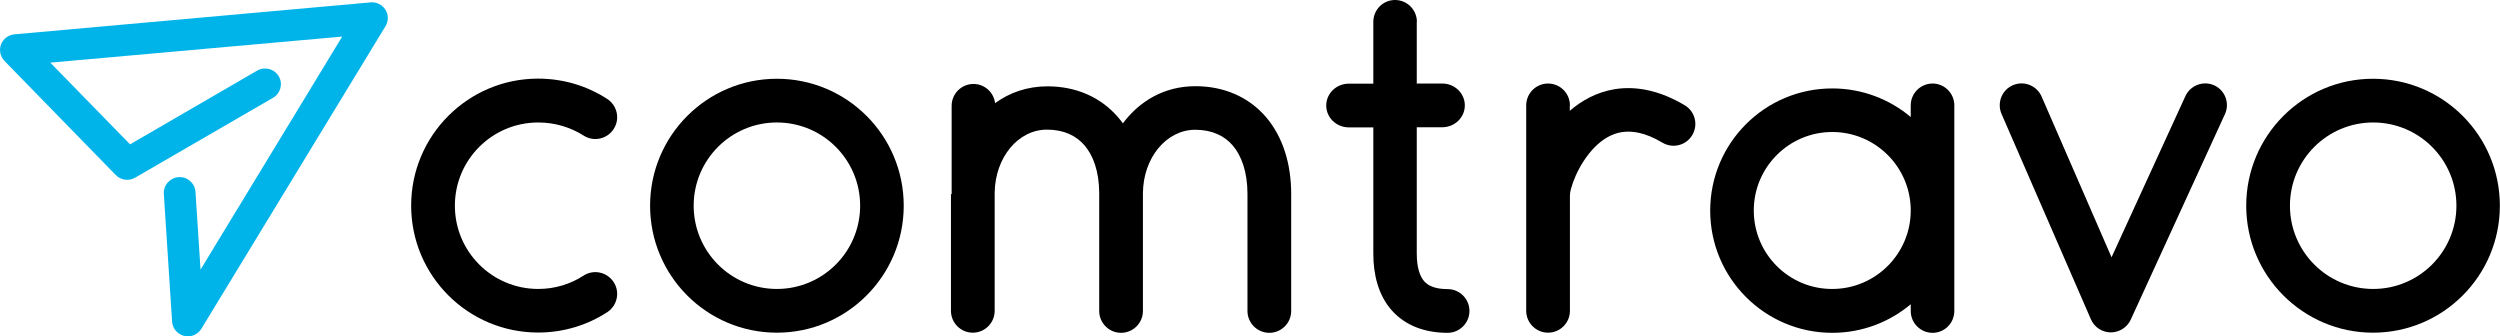
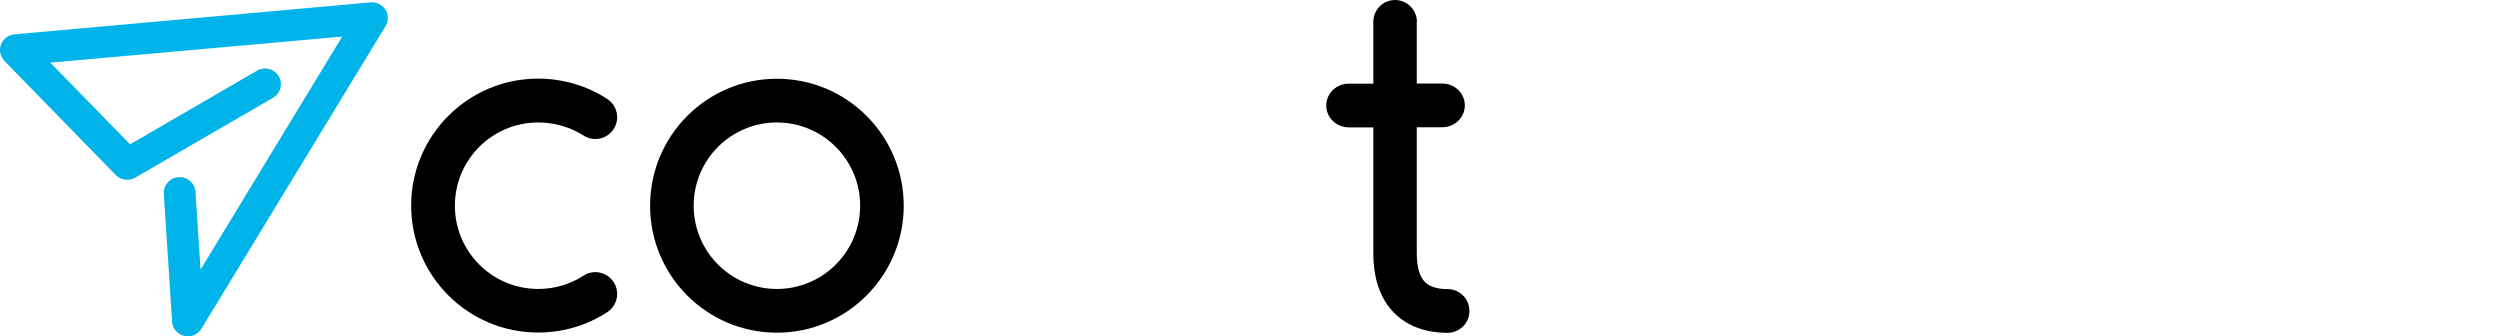
<svg xmlns="http://www.w3.org/2000/svg" version="1.1" id="Layer_1" x="0px" y="0px" viewBox="0 0 178.4 24" style="enable-background:new 0 0 178.4 24;" xml:space="preserve">
  <style type="text/css">
	.st0{fill-rule:evenodd;clip-rule:evenodd;}
	.st1{fill:#00B4EA;}
</style>
-   <path class="st0" d="M169.35,8.74c-3.28,0-5.94,2.66-5.94,5.94s2.66,5.94,5.94,5.94s5.94-2.66,5.94-5.94S172.63,8.74,169.35,8.74z   M160.29,14.68c0-5,4.05-9.06,9.05-9.06c5,0,9.05,4.05,9.05,9.06c0,5-4.05,9.06-9.05,9.06C164.35,23.74,160.29,19.68,160.29,14.68z" />
-   <path class="st0" d="M143.64,6.08c0.79-0.34,1.7,0.02,2.05,0.81l4.99,11.47l5.27-11.5c0.36-0.78,1.28-1.12,2.06-0.77  c0.78,0.36,1.12,1.28,0.76,2.06l-6.72,14.66c-0.26,0.56-0.82,0.91-1.43,0.91c-0.61-0.01-1.17-0.37-1.41-0.93l-6.38-14.66  C142.49,7.34,142.85,6.42,143.64,6.08z" />
-   <path class="st0" d="M139.46,7.52c0-0.86-0.7-1.56-1.55-1.56c-0.86,0-1.56,0.7-1.56,1.56v0.83c-1.51-1.27-3.47-2.04-5.6-2.04  c-4.81,0-8.71,3.9-8.71,8.72c0,4.81,3.9,8.72,8.71,8.72c2.13,0,4.09-0.77,5.6-2.04v0.48c0,0.86,0.7,1.56,1.56,1.56  c0.86,0,1.55-0.7,1.55-1.56V7.52z M125.15,15.02c0-3.09,2.51-5.6,5.6-5.6c3.09,0,5.6,2.51,5.6,5.6c0,3.09-2.51,5.6-5.6,5.6  C127.66,20.63,125.15,18.12,125.15,15.02z" />
-   <path class="st0" d="M112.03,7.52c0-0.86-0.7-1.56-1.56-1.56c-0.86,0-1.56,0.7-1.56,1.56v14.66c0,0.86,0.7,1.56,1.56,1.56  c0.86,0,1.56-0.7,1.56-1.56v-8.2c0.01-0.06,0.01-0.11,0.01-0.17c0,0,0,0,0,0c0-0.02,0.01-0.14,0.08-0.39  c0.07-0.25,0.18-0.56,0.33-0.9c0.31-0.69,0.77-1.43,1.35-2.02c0.58-0.58,1.22-0.96,1.93-1.07c0.7-0.11,1.64,0,2.9,0.75  c0.74,0.44,1.69,0.2,2.13-0.54c0.44-0.74,0.2-1.69-0.54-2.13c-1.75-1.04-3.42-1.39-4.97-1.15c-1.3,0.21-2.38,0.81-3.23,1.55V7.52z" />
  <path class="st0" d="M101.11,1.56c0-0.86-0.7-1.56-1.56-1.56S98,0.7,98,1.56v4.41h-1.75c-0.89,0-1.61,0.7-1.61,1.56  s0.72,1.56,1.61,1.56H98v9.01c0,1.49,0.35,2.94,1.3,4.03c0.99,1.12,2.4,1.62,4,1.62c0.86,0,1.56-0.7,1.56-1.56  c0-0.86-0.7-1.56-1.56-1.56c-0.96,0-1.42-0.28-1.67-0.56c-0.28-0.32-0.53-0.91-0.53-1.98V9.08h1.82c0.89,0,1.61-0.7,1.61-1.56  s-0.72-1.56-1.61-1.56h-1.82V1.56z" />
-   <path class="st0" d="M67.86,13.86v8.32c0,0.86,0.7,1.56,1.56,1.56s1.56-0.7,1.56-1.56v-8.42c0.03-2.53,1.68-4.51,3.73-4.51  c1.21,0,2.08,0.43,2.68,1.12c0.61,0.71,1.04,1.83,1.05,3.4c0,0.02,0,0.04,0,0.06c0,0.01,0,0.02,0,0.04v8.32  c0,0.86,0.7,1.56,1.56,1.56c0.86,0,1.56-0.7,1.56-1.56v-8.35c0-0.02,0-0.04,0-0.06c0.02-2.53,1.68-4.52,3.73-4.52  c1.21,0,2.08,0.43,2.68,1.12c0.61,0.72,1.05,1.86,1.05,3.46v8.35c0,0.86,0.7,1.56,1.56,1.56c0.86,0,1.56-0.7,1.56-1.56v-8.35  c0-2.15-0.59-4.07-1.8-5.49c-1.24-1.44-3.01-2.2-5.03-2.2c-2.27,0-4.02,1.1-5.18,2.65c-0.11-0.15-0.23-0.3-0.35-0.44  c-1.24-1.44-3.01-2.2-5.03-2.2c-1.47,0-2.72,0.46-3.74,1.2c-0.09-0.77-0.75-1.37-1.54-1.37c-0.86,0-1.56,0.7-1.56,1.56v6.23  c0,0.03,0,0.05,0,0.08C67.86,13.84,67.86,13.85,67.86,13.86z M90.54,22.18l1.56,0C92.1,22.18,92.1,22.18,90.54,22.18z M79.98,22.18  c-1.56,0-1.56,0-1.56,0L79.98,22.18z M81.53,22.18c0,0,0,0-1.56,0L81.53,22.18z" />
  <path class="st0" d="M55.44,8.74c-3.28,0-5.94,2.66-5.94,5.94s2.66,5.94,5.94,5.94s5.94-2.66,5.94-5.94S58.72,8.74,55.44,8.74z   M46.39,14.68c0-5,4.05-9.06,9.05-9.06c5,0,9.05,4.05,9.05,9.06c0,5-4.05,9.06-9.05,9.06C50.44,23.74,46.39,19.68,46.39,14.68z" />
  <path class="st0" d="M38.41,8.74c-3.29,0-5.95,2.66-5.95,5.94s2.66,5.94,5.95,5.94c1.2,0,2.3-0.35,3.23-0.95  c0.72-0.47,1.68-0.26,2.15,0.46c0.47,0.72,0.26,1.68-0.46,2.15c-1.42,0.92-3.11,1.45-4.93,1.45c-5,0-9.06-4.05-9.06-9.06  c0-5,4.06-9.06,9.06-9.06c1.81,0,3.51,0.53,4.93,1.45c0.72,0.47,0.93,1.43,0.46,2.15c-0.47,0.72-1.43,0.93-2.15,0.46  C40.72,9.09,39.61,8.74,38.41,8.74z" />
  <path class="st1" d="M26.44,0.17c0.42-0.04,0.83,0.16,1.06,0.52c0.23,0.36,0.23,0.81,0.01,1.18L14.37,23.46  c-0.26,0.42-0.76,0.63-1.23,0.51c-0.48-0.12-0.83-0.53-0.86-1.02l-0.59-9.12c-0.04-0.62,0.44-1.15,1.06-1.19  c0.62-0.04,1.16,0.43,1.2,1.05l0.36,5.55L24.42,2.61L3.59,4.47l5.69,5.83l9.07-5.26c0.54-0.31,1.23-0.13,1.54,0.4  c0.32,0.54,0.13,1.23-0.41,1.54l-9.84,5.7c-0.45,0.26-1.02,0.18-1.38-0.19L0.32,4.35c-0.3-0.31-0.4-0.77-0.25-1.17  C0.22,2.77,0.6,2.49,1.03,2.45L26.44,0.17z" />
</svg>